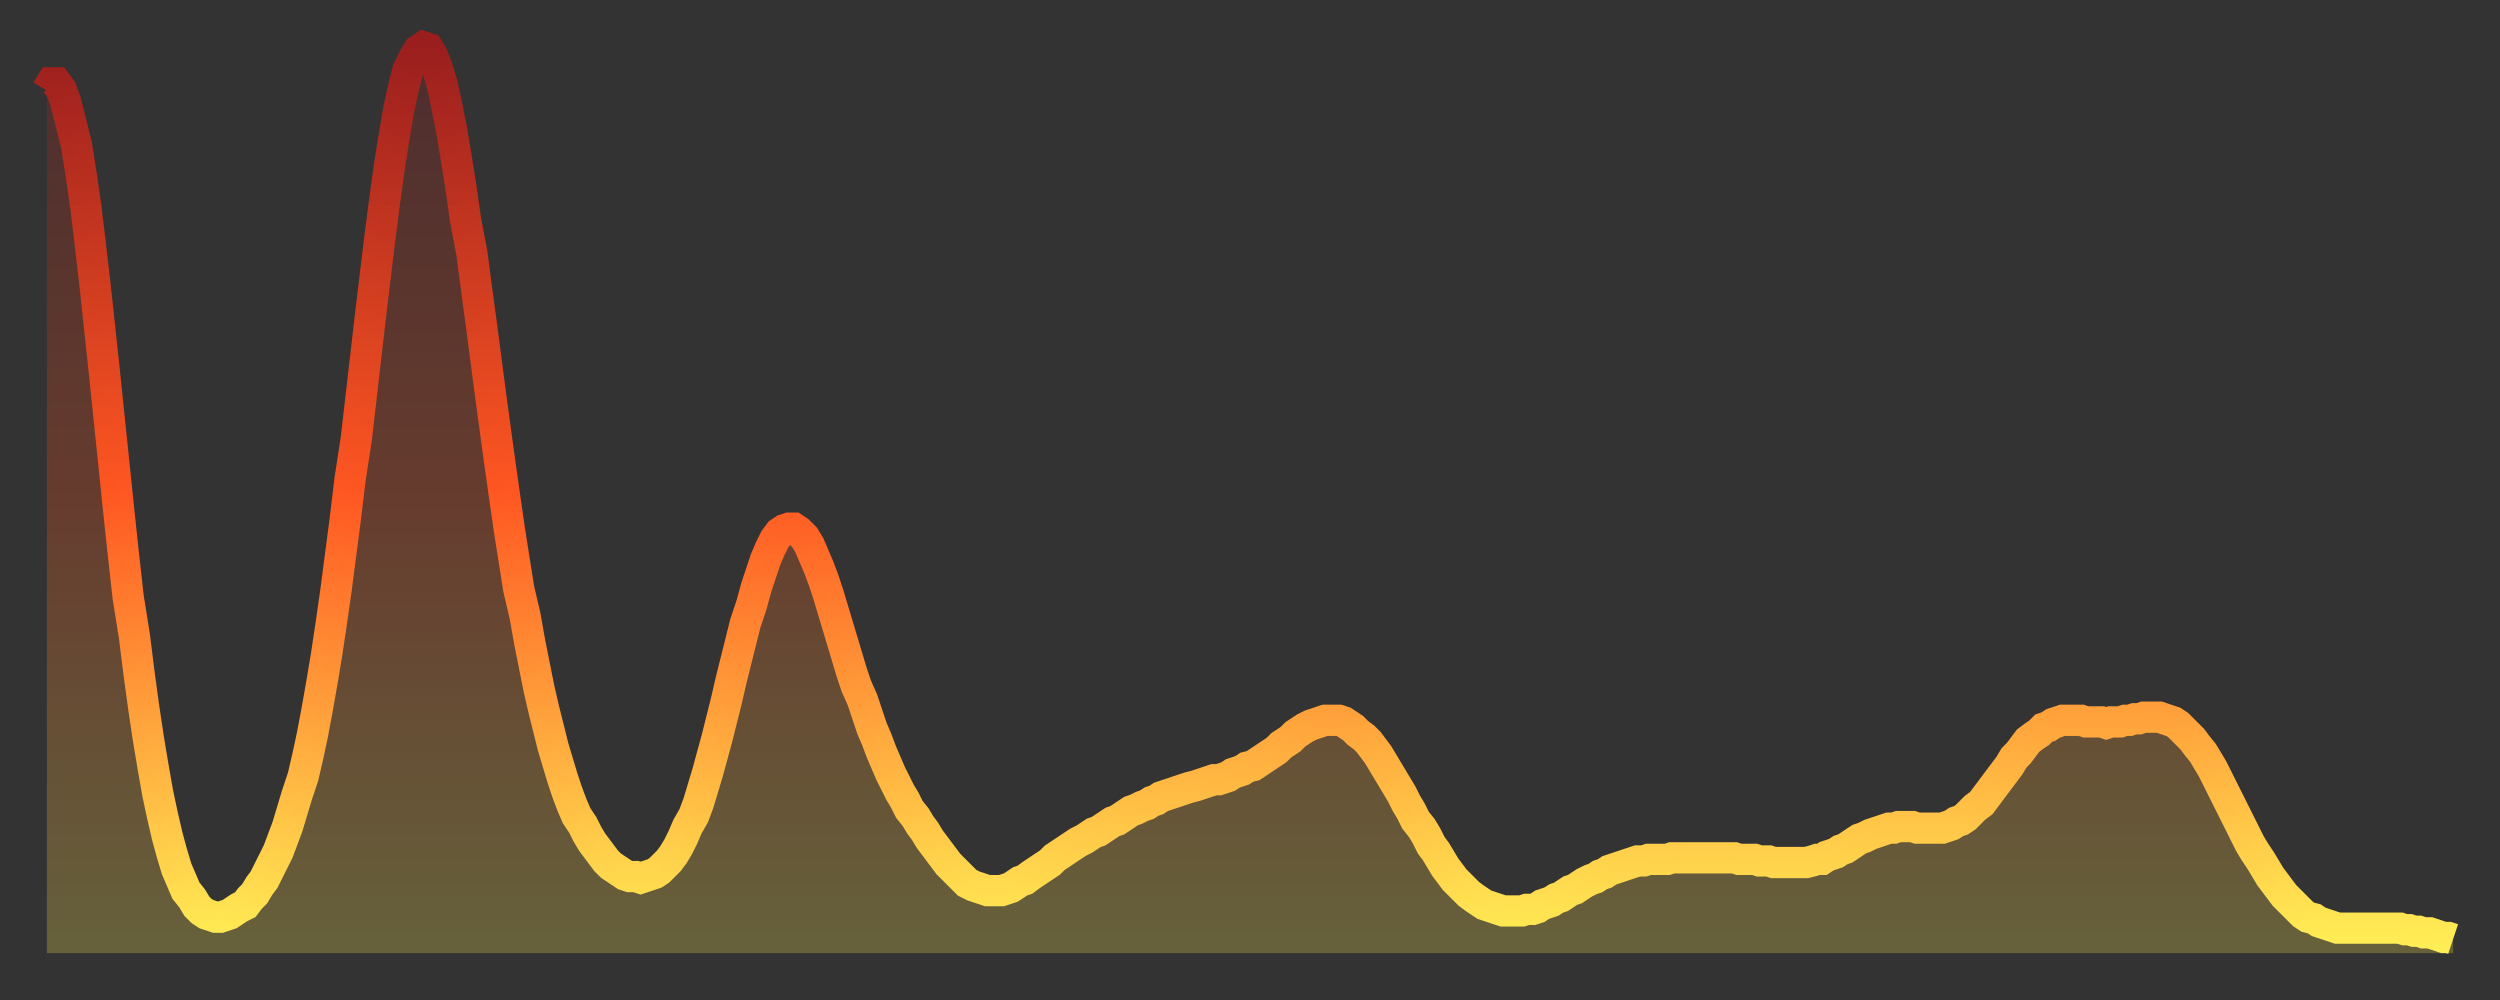
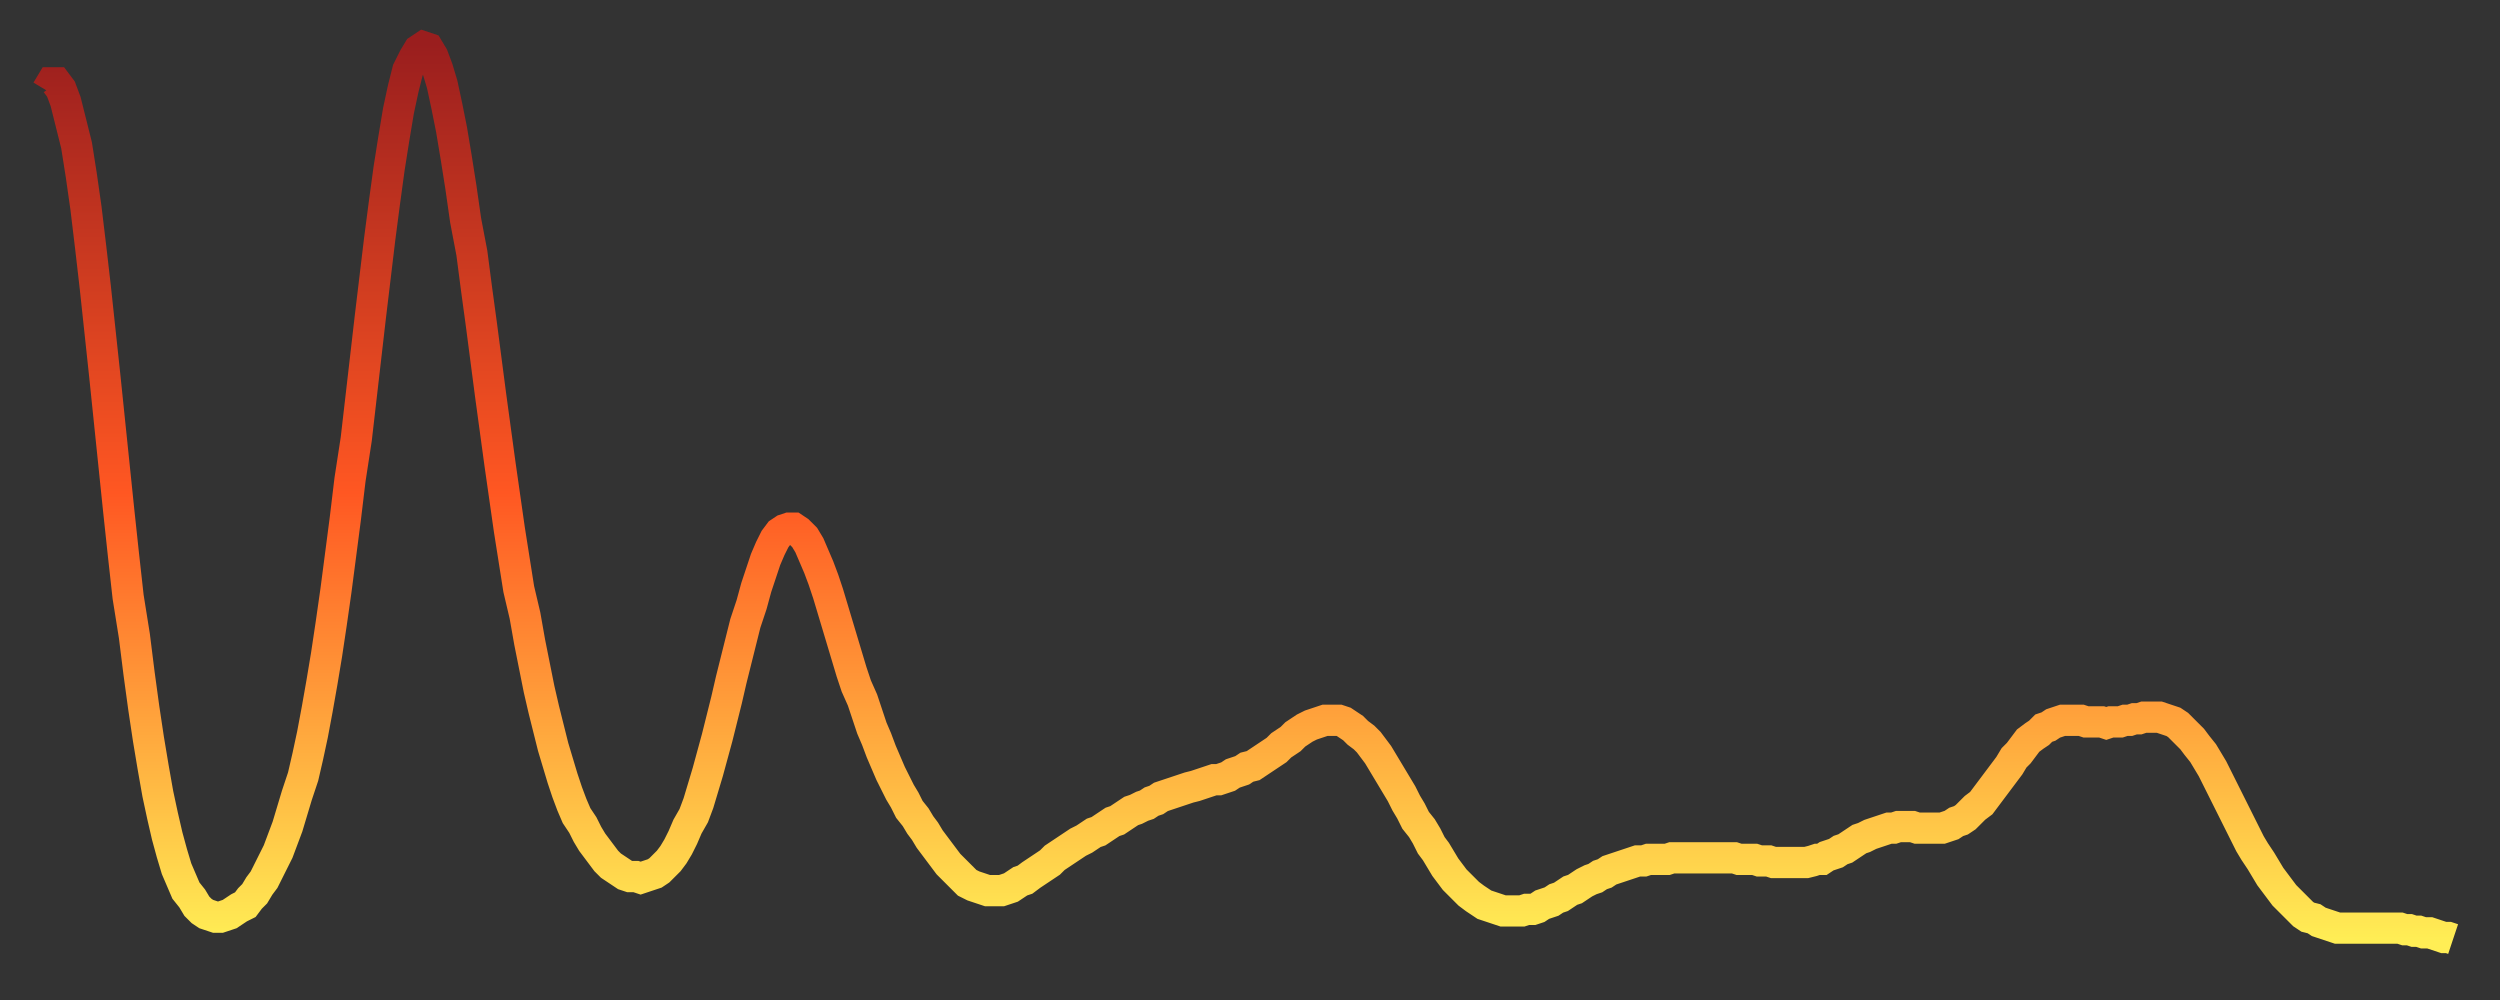
<svg xmlns="http://www.w3.org/2000/svg" baseProfile="full" height="64" version="1.1" width="160">
  <rect width="100%" height="100%" fill="#333333" stroke="none" />
  <defs>
    <linearGradient id="id68384" x1="0" x2="0" y1="0" y2="1">
      <stop offset="0%" stop-color="#9a1e1e" />
      <stop offset="50%" stop-color="#ff5722" />
      <stop offset="100%" stop-color="#ffee55" />
    </linearGradient>
  </defs>
  <g transform="translate(3,3)">
    <g>
      <path d="M 0.0 2.8 0.3 2.3 0.6 2.3 0.9 2.7 1.2 3.5 1.5 4.7 1.9 6.3 2.2 8.2 2.5 10.3 2.8 12.8 3.1 15.4 3.4 18.2 3.7 21.0 4.0 23.9 4.3 26.8 4.6 29.7 4.9 32.5 5.2 35.2 5.6 37.7 5.9 40.1 6.2 42.3 6.5 44.3 6.8 46.1 7.1 47.8 7.4 49.2 7.7 50.5 8.0 51.6 8.3 52.6 8.6 53.3 8.9 54.0 9.3 54.5 9.6 55.0 9.9 55.3 10.2 55.5 10.5 55.6 10.8 55.7 11.1 55.7 11.4 55.6 11.7 55.5 12.0 55.3 12.3 55.1 12.7 54.9 13.0 54.5 13.3 54.2 13.6 53.7 13.9 53.3 14.2 52.7 14.5 52.1 14.8 51.5 15.1 50.7 15.4 49.9 15.7 48.9 16.0 47.9 16.4 46.7 16.7 45.4 17.0 44.0 17.3 42.4 17.6 40.7 17.9 38.9 18.2 36.9 18.5 34.8 18.8 32.5 19.1 30.2 19.4 27.7 19.8 25.1 20.1 22.5 20.4 19.9 20.7 17.3 21.0 14.8 21.3 12.3 21.6 10.0 21.9 7.8 22.2 5.9 22.5 4.1 22.8 2.7 23.1 1.5 23.5 0.7 23.8 0.2 24.1 0.0 24.4 0.1 24.7 0.6 25.0 1.4 25.3 2.4 25.6 3.8 25.9 5.3 26.2 7.1 26.5 9.0 26.8 11.1 27.2 13.2 27.5 15.5 27.8 17.7 28.1 20.0 28.4 22.3 28.7 24.5 29.0 26.7 29.3 28.8 29.6 30.9 29.9 32.8 30.2 34.7 30.6 36.4 30.9 38.1 31.2 39.6 31.5 41.1 31.8 42.4 32.1 43.6 32.4 44.8 32.7 45.8 33.0 46.8 33.3 47.7 33.6 48.5 33.9 49.2 34.3 49.8 34.6 50.4 34.9 50.9 35.2 51.3 35.5 51.7 35.8 52.1 36.1 52.4 36.4 52.6 36.7 52.8 37.0 53.0 37.3 53.1 37.7 53.1 38.0 53.2 38.3 53.1 38.6 53.0 38.9 52.9 39.2 52.7 39.5 52.4 39.8 52.1 40.1 51.7 40.4 51.2 40.7 50.6 41.0 49.9 41.4 49.2 41.7 48.4 42.0 47.4 42.3 46.4 42.6 45.3 42.9 44.2 43.2 43.0 43.5 41.8 43.8 40.5 44.1 39.3 44.4 38.1 44.7 36.9 45.1 35.7 45.4 34.6 45.7 33.7 46.0 32.8 46.3 32.1 46.6 31.5 46.9 31.1 47.2 30.9 47.5 30.8 47.8 30.8 48.1 31.0 48.5 31.4 48.8 31.9 49.1 32.6 49.4 33.3 49.7 34.1 50.0 35.0 50.3 36.0 50.6 37.0 50.9 38.0 51.2 39.0 51.5 40.0 51.8 40.9 52.2 41.8 52.5 42.7 52.8 43.6 53.1 44.3 53.4 45.1 53.7 45.8 54.0 46.5 54.3 47.1 54.6 47.7 54.9 48.2 55.2 48.8 55.6 49.3 55.9 49.8 56.2 50.2 56.5 50.7 56.8 51.1 57.1 51.5 57.4 51.9 57.7 52.3 58.0 52.6 58.3 52.9 58.6 53.2 58.9 53.5 59.3 53.7 59.6 53.8 59.9 53.9 60.2 54.0 60.5 54.0 60.8 54.0 61.1 54.0 61.4 53.9 61.7 53.8 62.0 53.6 62.3 53.4 62.6 53.3 63.0 53.0 63.3 52.8 63.6 52.6 63.9 52.4 64.2 52.2 64.5 51.9 64.8 51.7 65.1 51.5 65.4 51.3 65.7 51.1 66.0 50.9 66.4 50.7 66.7 50.5 67.0 50.3 67.3 50.2 67.6 50.0 67.9 49.8 68.2 49.6 68.5 49.5 68.8 49.3 69.1 49.1 69.4 48.9 69.7 48.8 70.1 48.6 70.4 48.5 70.7 48.3 71.0 48.2 71.3 48.0 71.6 47.9 71.9 47.8 72.2 47.7 72.5 47.6 72.8 47.5 73.1 47.4 73.5 47.3 73.8 47.2 74.1 47.1 74.4 47.0 74.7 46.9 75.0 46.9 75.3 46.8 75.6 46.7 75.9 46.5 76.2 46.4 76.5 46.3 76.8 46.1 77.2 46.0 77.5 45.8 77.8 45.6 78.1 45.4 78.4 45.2 78.7 45.0 79.0 44.7 79.3 44.5 79.6 44.3 79.9 44.0 80.2 43.8 80.5 43.6 80.9 43.4 81.2 43.3 81.5 43.2 81.8 43.1 82.1 43.1 82.4 43.1 82.7 43.1 83.0 43.2 83.3 43.4 83.6 43.6 83.9 43.9 84.3 44.2 84.6 44.5 84.9 44.9 85.2 45.3 85.5 45.8 85.8 46.3 86.1 46.8 86.4 47.3 86.7 47.8 87.0 48.4 87.3 48.9 87.6 49.5 88.0 50.0 88.3 50.5 88.6 51.1 88.9 51.5 89.2 52.0 89.5 52.5 89.8 52.9 90.1 53.3 90.4 53.6 90.7 53.9 91.0 54.2 91.4 54.5 91.7 54.7 92.0 54.9 92.3 55.0 92.6 55.1 92.9 55.2 93.2 55.3 93.5 55.3 93.8 55.3 94.1 55.3 94.4 55.3 94.7 55.2 95.1 55.2 95.4 55.1 95.7 54.9 96.0 54.8 96.3 54.7 96.6 54.5 96.9 54.4 97.2 54.2 97.5 54.0 97.8 53.9 98.1 53.7 98.4 53.5 98.8 53.3 99.1 53.2 99.4 53.0 99.7 52.9 100.0 52.7 100.3 52.6 100.6 52.5 100.9 52.4 101.2 52.3 101.5 52.2 101.8 52.1 102.2 52.1 102.5 52.0 102.8 52.0 103.1 52.0 103.4 52.0 103.7 52.0 104.0 51.9 104.3 51.9 104.6 51.9 104.9 51.9 105.2 51.9 105.5 51.9 105.9 51.9 106.2 51.9 106.5 51.9 106.8 51.9 107.1 51.9 107.4 51.9 107.7 51.9 108.0 51.9 108.3 52.0 108.6 52.0 108.9 52.0 109.3 52.0 109.6 52.1 109.9 52.1 110.2 52.1 110.5 52.2 110.8 52.2 111.1 52.2 111.4 52.2 111.7 52.2 112.0 52.2 112.3 52.2 112.6 52.2 113.0 52.1 113.3 52.0 113.6 52.0 113.9 51.8 114.2 51.7 114.5 51.6 114.8 51.4 115.1 51.3 115.4 51.1 115.7 50.9 116.0 50.7 116.3 50.6 116.7 50.4 117.0 50.3 117.3 50.2 117.6 50.1 117.9 50.0 118.2 50.0 118.5 49.9 118.8 49.9 119.1 49.9 119.4 49.9 119.7 50.0 120.1 50.0 120.4 50.0 120.7 50.0 121.0 50.0 121.3 50.0 121.6 49.9 121.9 49.8 122.2 49.6 122.5 49.5 122.8 49.3 123.1 49.0 123.4 48.7 123.8 48.4 124.1 48.0 124.4 47.6 124.7 47.2 125.0 46.8 125.3 46.4 125.6 46.0 125.9 45.5 126.2 45.2 126.5 44.8 126.8 44.4 127.2 44.1 127.5 43.9 127.8 43.6 128.1 43.5 128.4 43.3 128.7 43.2 129.0 43.1 129.3 43.1 129.6 43.1 129.9 43.1 130.2 43.1 130.5 43.2 130.9 43.2 131.2 43.2 131.5 43.2 131.8 43.3 132.1 43.2 132.4 43.2 132.7 43.2 133.0 43.1 133.3 43.1 133.6 43.0 133.9 43.0 134.2 42.9 134.6 42.9 134.9 42.9 135.2 42.9 135.5 43.0 135.8 43.1 136.1 43.2 136.4 43.4 136.7 43.7 137.0 44.0 137.3 44.3 137.6 44.7 138.0 45.2 138.3 45.7 138.6 46.2 138.9 46.8 139.2 47.4 139.5 48.0 139.8 48.6 140.1 49.2 140.4 49.8 140.7 50.4 141.0 51.0 141.3 51.5 141.7 52.1 142.0 52.6 142.3 53.1 142.6 53.5 142.9 53.9 143.2 54.3 143.5 54.6 143.8 54.9 144.1 55.2 144.4 55.5 144.7 55.7 145.1 55.8 145.4 56.0 145.7 56.1 146.0 56.2 146.3 56.3 146.6 56.4 146.9 56.4 147.2 56.4 147.5 56.4 147.8 56.4 148.1 56.4 148.4 56.4 148.8 56.4 149.1 56.4 149.4 56.4 149.7 56.4 150.0 56.4 150.3 56.4 150.6 56.4 150.9 56.5 151.2 56.5 151.5 56.6 151.8 56.6 152.1 56.7 152.5 56.7 152.8 56.8 153.1 56.9 153.4 57.0 153.7 57.0 154.0 57.1" fill="none" id="graph-curve" opacity="1" stroke="url(#id68384)" stroke-width="2" />
-       <path d="M 0 58 L 0.0 2.8 0.3 2.3 0.6 2.3 0.9 2.7 1.2 3.5 1.5 4.7 1.9 6.3 2.2 8.2 2.5 10.3 2.8 12.8 3.1 15.4 3.4 18.2 3.7 21.0 4.0 23.9 4.3 26.8 4.6 29.7 4.9 32.5 5.2 35.2 5.6 37.7 5.9 40.1 6.2 42.3 6.5 44.3 6.8 46.1 7.1 47.8 7.4 49.2 7.7 50.5 8.0 51.6 8.3 52.6 8.6 53.3 8.9 54.0 9.3 54.5 9.6 55.0 9.9 55.3 10.2 55.5 10.5 55.6 10.8 55.7 11.1 55.7 11.4 55.6 11.7 55.5 12.0 55.3 12.3 55.1 12.7 54.9 13.0 54.5 13.3 54.2 13.6 53.7 13.9 53.3 14.2 52.7 14.5 52.1 14.8 51.5 15.1 50.7 15.4 49.9 15.7 48.9 16.0 47.9 16.4 46.7 16.7 45.4 17.0 44.0 17.3 42.4 17.6 40.7 17.9 38.9 18.2 36.9 18.5 34.8 18.8 32.5 19.1 30.2 19.4 27.7 19.8 25.1 20.1 22.5 20.4 19.9 20.7 17.3 21.0 14.8 21.3 12.3 21.6 10.0 21.9 7.8 22.2 5.9 22.5 4.1 22.8 2.7 23.1 1.5 23.5 0.7 23.8 0.2 24.1 0.0 24.4 0.1 24.7 0.6 25.0 1.4 25.3 2.4 25.6 3.8 25.9 5.3 26.2 7.1 26.5 9.0 26.8 11.1 27.2 13.2 27.5 15.5 27.8 17.7 28.1 20.0 28.4 22.3 28.7 24.5 29.0 26.7 29.3 28.8 29.6 30.9 29.9 32.8 30.2 34.7 30.6 36.4 30.9 38.1 31.2 39.6 31.5 41.1 31.8 42.4 32.1 43.6 32.4 44.8 32.7 45.8 33.0 46.8 33.3 47.7 33.6 48.5 33.9 49.2 34.3 49.8 34.6 50.4 34.9 50.9 35.2 51.3 35.5 51.7 35.8 52.1 36.1 52.4 36.4 52.6 36.7 52.8 37.0 53.0 37.3 53.1 37.7 53.1 38.0 53.2 38.3 53.1 38.6 53.0 38.9 52.9 39.2 52.7 39.5 52.4 39.8 52.1 40.1 51.7 40.4 51.2 40.7 50.6 41.0 49.9 41.4 49.2 41.7 48.4 42.0 47.4 42.3 46.4 42.6 45.3 42.9 44.2 43.2 43.0 43.5 41.8 43.8 40.5 44.1 39.3 44.4 38.1 44.7 36.9 45.1 35.7 45.4 34.6 45.7 33.7 46.0 32.8 46.3 32.1 46.6 31.5 46.9 31.1 47.2 30.9 47.5 30.8 47.8 30.8 48.1 31.0 48.5 31.4 48.8 31.9 49.1 32.6 49.4 33.3 49.7 34.1 50.0 35.0 50.3 36.0 50.6 37.0 50.9 38.0 51.2 39.0 51.5 40.0 51.8 40.9 52.2 41.8 52.5 42.7 52.8 43.6 53.1 44.3 53.4 45.1 53.7 45.8 54.0 46.5 54.3 47.1 54.6 47.7 54.9 48.2 55.2 48.8 55.6 49.3 55.9 49.8 56.2 50.2 56.5 50.7 56.8 51.1 57.1 51.5 57.4 51.9 57.7 52.3 58.0 52.6 58.3 52.9 58.6 53.2 58.9 53.5 59.3 53.7 59.6 53.8 59.9 53.9 60.2 54.0 60.5 54.0 60.8 54.0 61.1 54.0 61.4 53.9 61.7 53.8 62.0 53.6 62.3 53.4 62.6 53.3 63.0 53.0 63.3 52.8 63.6 52.6 63.9 52.4 64.2 52.2 64.5 51.9 64.8 51.7 65.1 51.5 65.4 51.3 65.7 51.1 66.0 50.9 66.4 50.7 66.7 50.5 67.0 50.3 67.3 50.2 67.6 50.0 67.9 49.8 68.2 49.6 68.5 49.5 68.8 49.3 69.1 49.1 69.4 48.9 69.7 48.8 70.1 48.6 70.4 48.5 70.7 48.3 71.0 48.2 71.3 48.0 71.6 47.9 71.9 47.8 72.2 47.7 72.5 47.6 72.8 47.5 73.1 47.4 73.5 47.3 73.8 47.2 74.1 47.1 74.4 47.0 74.7 46.9 75.0 46.9 75.3 46.8 75.6 46.7 75.9 46.5 76.2 46.4 76.5 46.3 76.8 46.1 77.2 46.0 77.5 45.8 77.8 45.6 78.1 45.4 78.4 45.2 78.7 45.0 79.0 44.7 79.3 44.5 79.6 44.3 79.9 44.0 80.2 43.8 80.5 43.6 80.9 43.4 81.2 43.3 81.5 43.2 81.8 43.1 82.1 43.1 82.4 43.1 82.7 43.1 83.0 43.2 83.3 43.4 83.6 43.6 83.9 43.9 84.3 44.2 84.6 44.5 84.9 44.9 85.2 45.3 85.5 45.8 85.8 46.3 86.1 46.8 86.4 47.3 86.7 47.8 87.0 48.4 87.3 48.9 87.6 49.5 88.0 50.0 88.3 50.5 88.6 51.1 88.9 51.5 89.2 52.0 89.5 52.5 89.8 52.9 90.1 53.3 90.4 53.6 90.7 53.9 91.0 54.2 91.4 54.5 91.7 54.7 92.0 54.9 92.3 55.0 92.6 55.1 92.9 55.2 93.2 55.3 93.5 55.3 93.8 55.3 94.1 55.3 94.4 55.3 94.7 55.2 95.1 55.2 95.4 55.1 95.7 54.9 96.0 54.8 96.3 54.7 96.6 54.5 96.9 54.4 97.2 54.2 97.5 54.0 97.8 53.9 98.1 53.7 98.4 53.5 98.8 53.3 99.1 53.2 99.4 53.0 99.7 52.9 100.0 52.7 100.3 52.6 100.6 52.5 100.9 52.4 101.2 52.3 101.5 52.2 101.8 52.1 102.2 52.1 102.5 52.0 102.8 52.0 103.1 52.0 103.4 52.0 103.7 52.0 104.0 51.9 104.3 51.9 104.6 51.9 104.9 51.9 105.2 51.9 105.5 51.9 105.9 51.9 106.2 51.9 106.5 51.9 106.8 51.9 107.1 51.9 107.4 51.9 107.7 51.9 108.0 51.9 108.3 52.0 108.6 52.0 108.9 52.0 109.3 52.0 109.6 52.1 109.9 52.1 110.2 52.1 110.5 52.2 110.8 52.2 111.1 52.2 111.4 52.2 111.7 52.2 112.0 52.2 112.3 52.2 112.6 52.2 113.0 52.1 113.3 52.0 113.6 52.0 113.9 51.8 114.2 51.7 114.5 51.6 114.8 51.4 115.1 51.3 115.4 51.1 115.7 50.9 116.0 50.7 116.3 50.6 116.7 50.4 117.0 50.3 117.3 50.2 117.6 50.1 117.9 50.0 118.2 50.0 118.5 49.9 118.8 49.9 119.1 49.9 119.4 49.9 119.7 50.0 120.1 50.0 120.4 50.0 120.7 50.0 121.0 50.0 121.3 50.0 121.6 49.9 121.9 49.8 122.2 49.6 122.5 49.5 122.8 49.3 123.1 49.0 123.4 48.7 123.8 48.4 124.1 48.0 124.4 47.6 124.7 47.2 125.0 46.8 125.3 46.4 125.6 46.0 125.9 45.5 126.2 45.2 126.5 44.8 126.8 44.4 127.2 44.1 127.5 43.9 127.8 43.6 128.1 43.5 128.4 43.3 128.7 43.2 129.0 43.1 129.3 43.1 129.6 43.1 129.9 43.1 130.2 43.1 130.5 43.2 130.9 43.2 131.2 43.2 131.5 43.2 131.8 43.3 132.1 43.2 132.4 43.2 132.7 43.2 133.0 43.1 133.3 43.1 133.6 43.0 133.9 43.0 134.2 42.9 134.6 42.9 134.9 42.9 135.2 42.9 135.5 43.0 135.8 43.1 136.1 43.2 136.4 43.4 136.7 43.7 137.0 44.0 137.3 44.3 137.6 44.7 138.0 45.2 138.3 45.7 138.6 46.2 138.9 46.8 139.2 47.4 139.5 48.0 139.8 48.6 140.1 49.2 140.4 49.8 140.7 50.4 141.0 51.0 141.3 51.5 141.7 52.1 142.0 52.6 142.3 53.1 142.6 53.5 142.9 53.9 143.2 54.3 143.5 54.6 143.8 54.9 144.1 55.2 144.4 55.5 144.7 55.7 145.1 55.8 145.4 56.0 145.7 56.1 146.0 56.2 146.3 56.3 146.6 56.4 146.9 56.4 147.2 56.4 147.5 56.4 147.8 56.4 148.1 56.4 148.4 56.4 148.8 56.4 149.1 56.4 149.4 56.4 149.7 56.4 150.0 56.4 150.3 56.4 150.6 56.4 150.9 56.5 151.2 56.5 151.5 56.6 151.8 56.6 152.1 56.7 152.5 56.7 152.8 56.8 153.1 56.9 153.4 57.0 153.7 57.0 154.0 57.1 154 58" fill="url(#id68384)" fill-opacity=".25" id="graph-shadow" />
    </g>
  </g>
</svg>